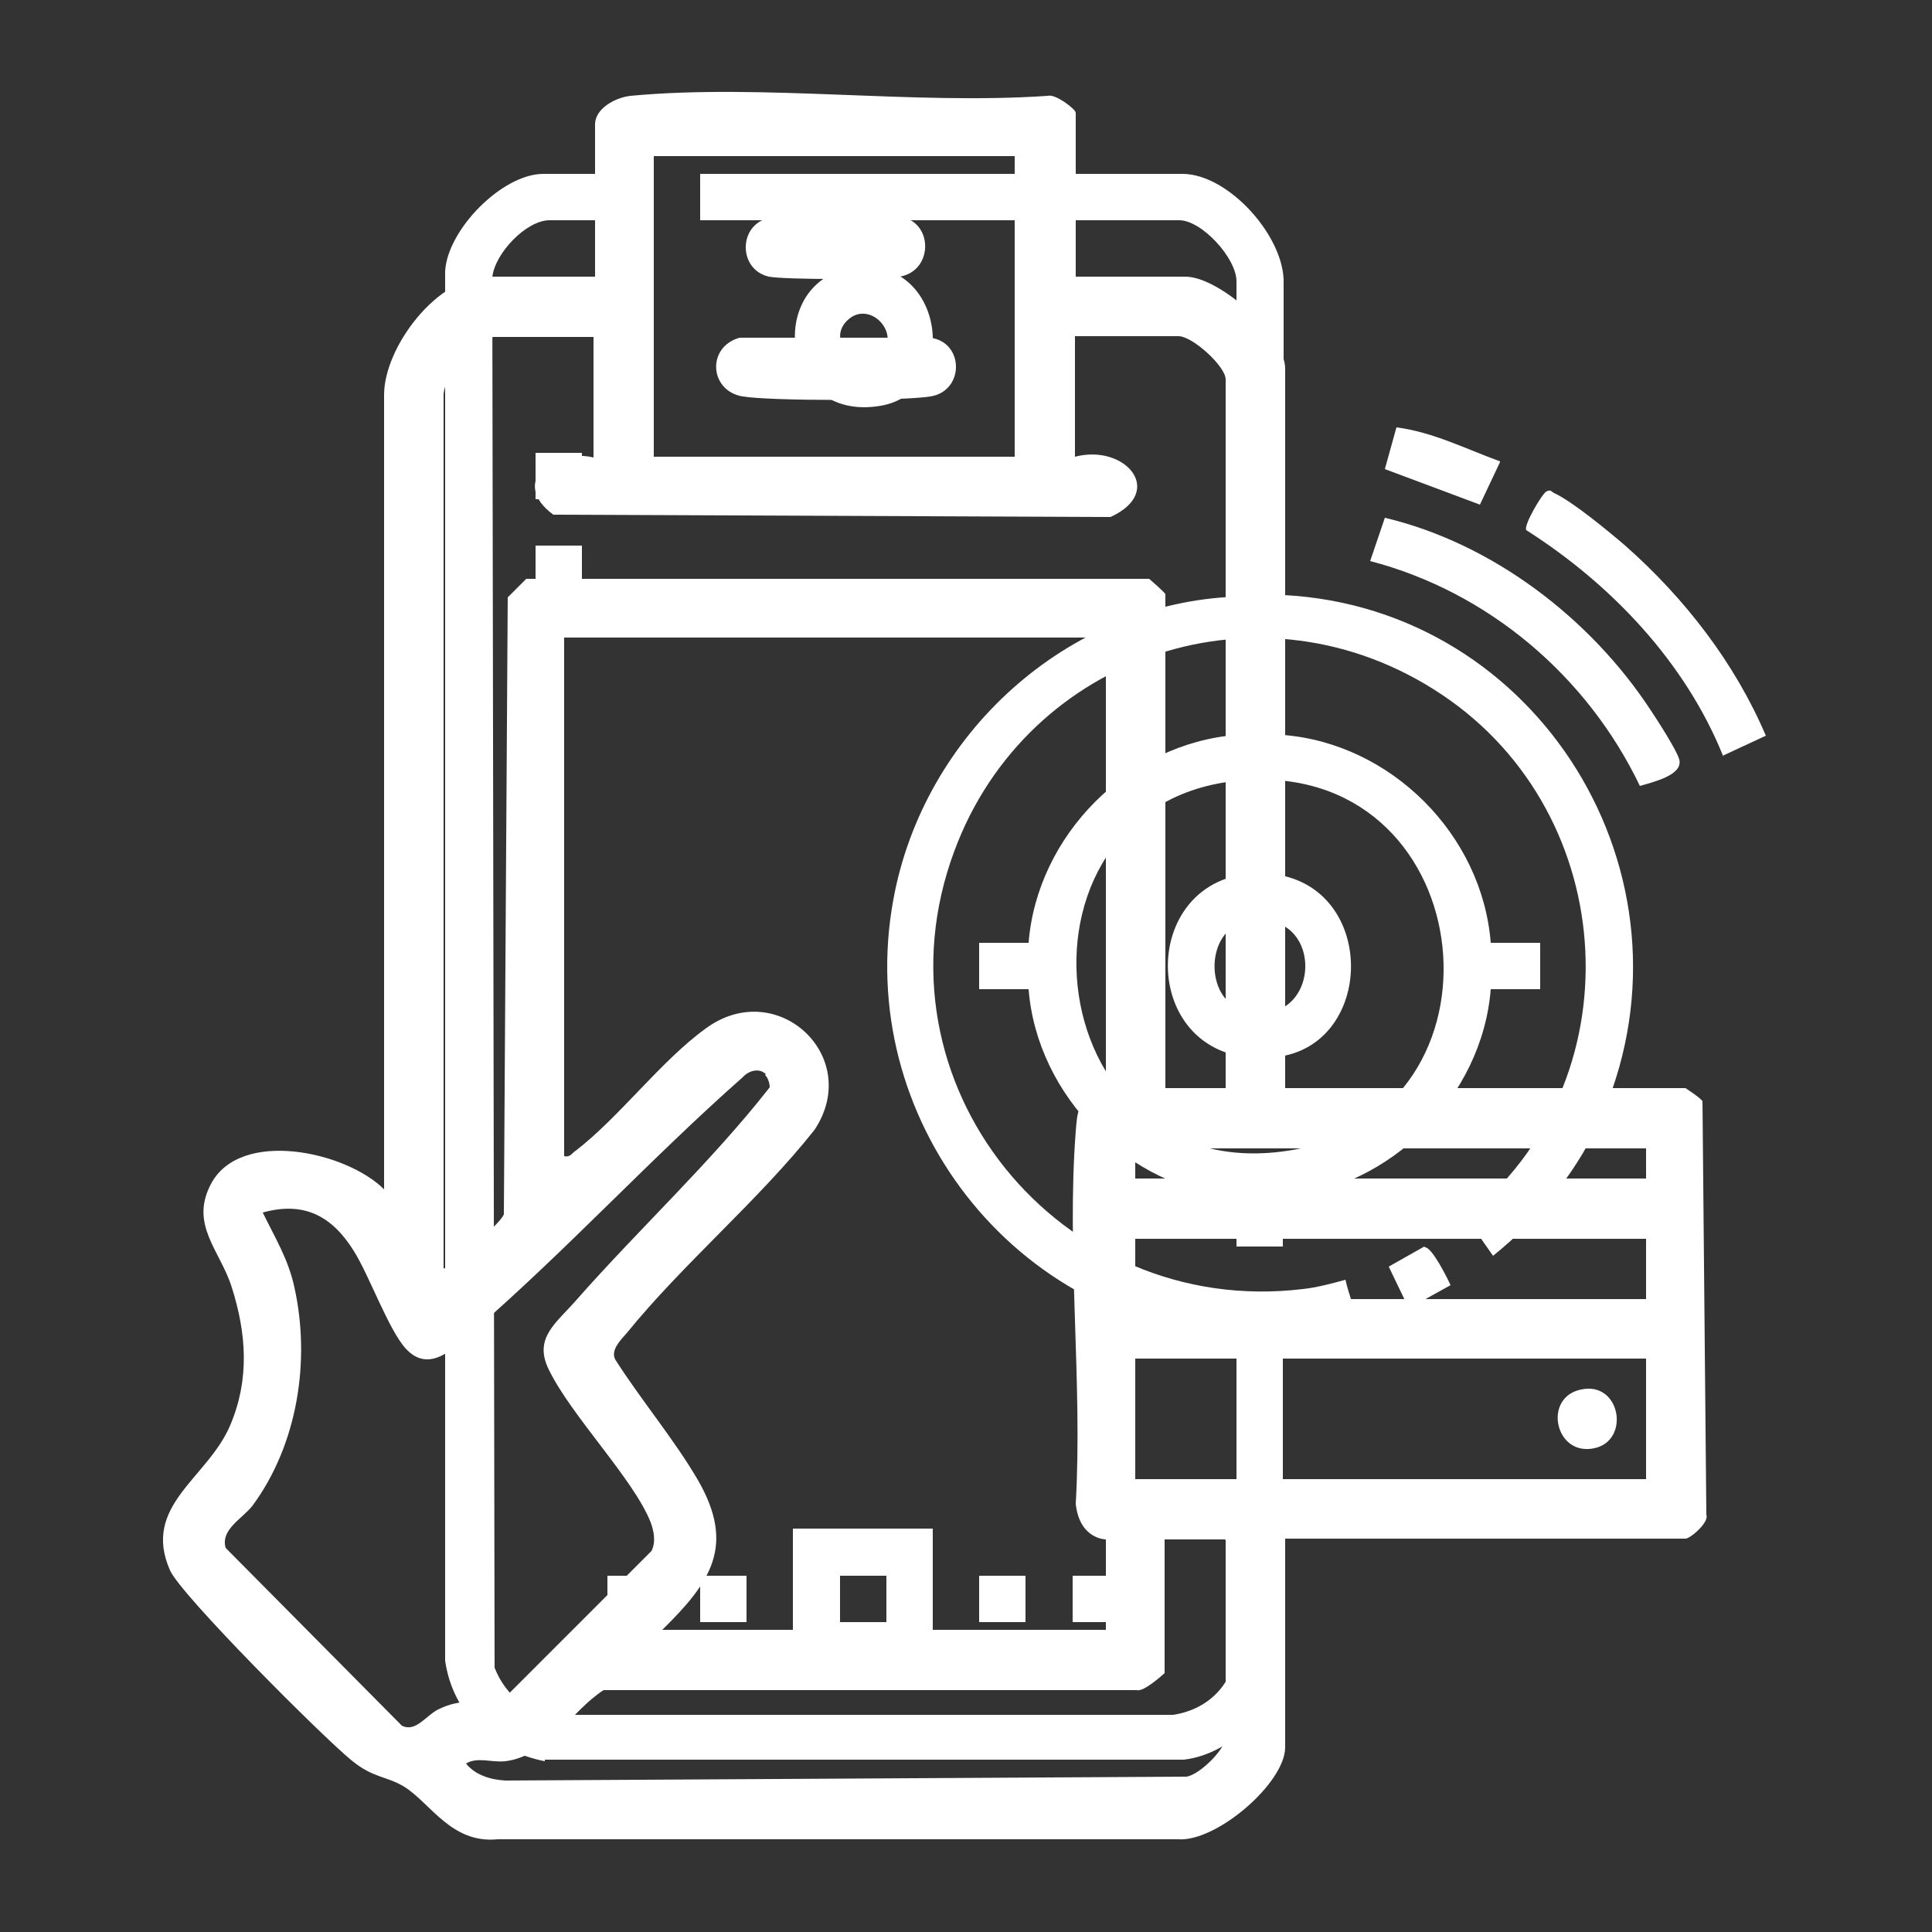
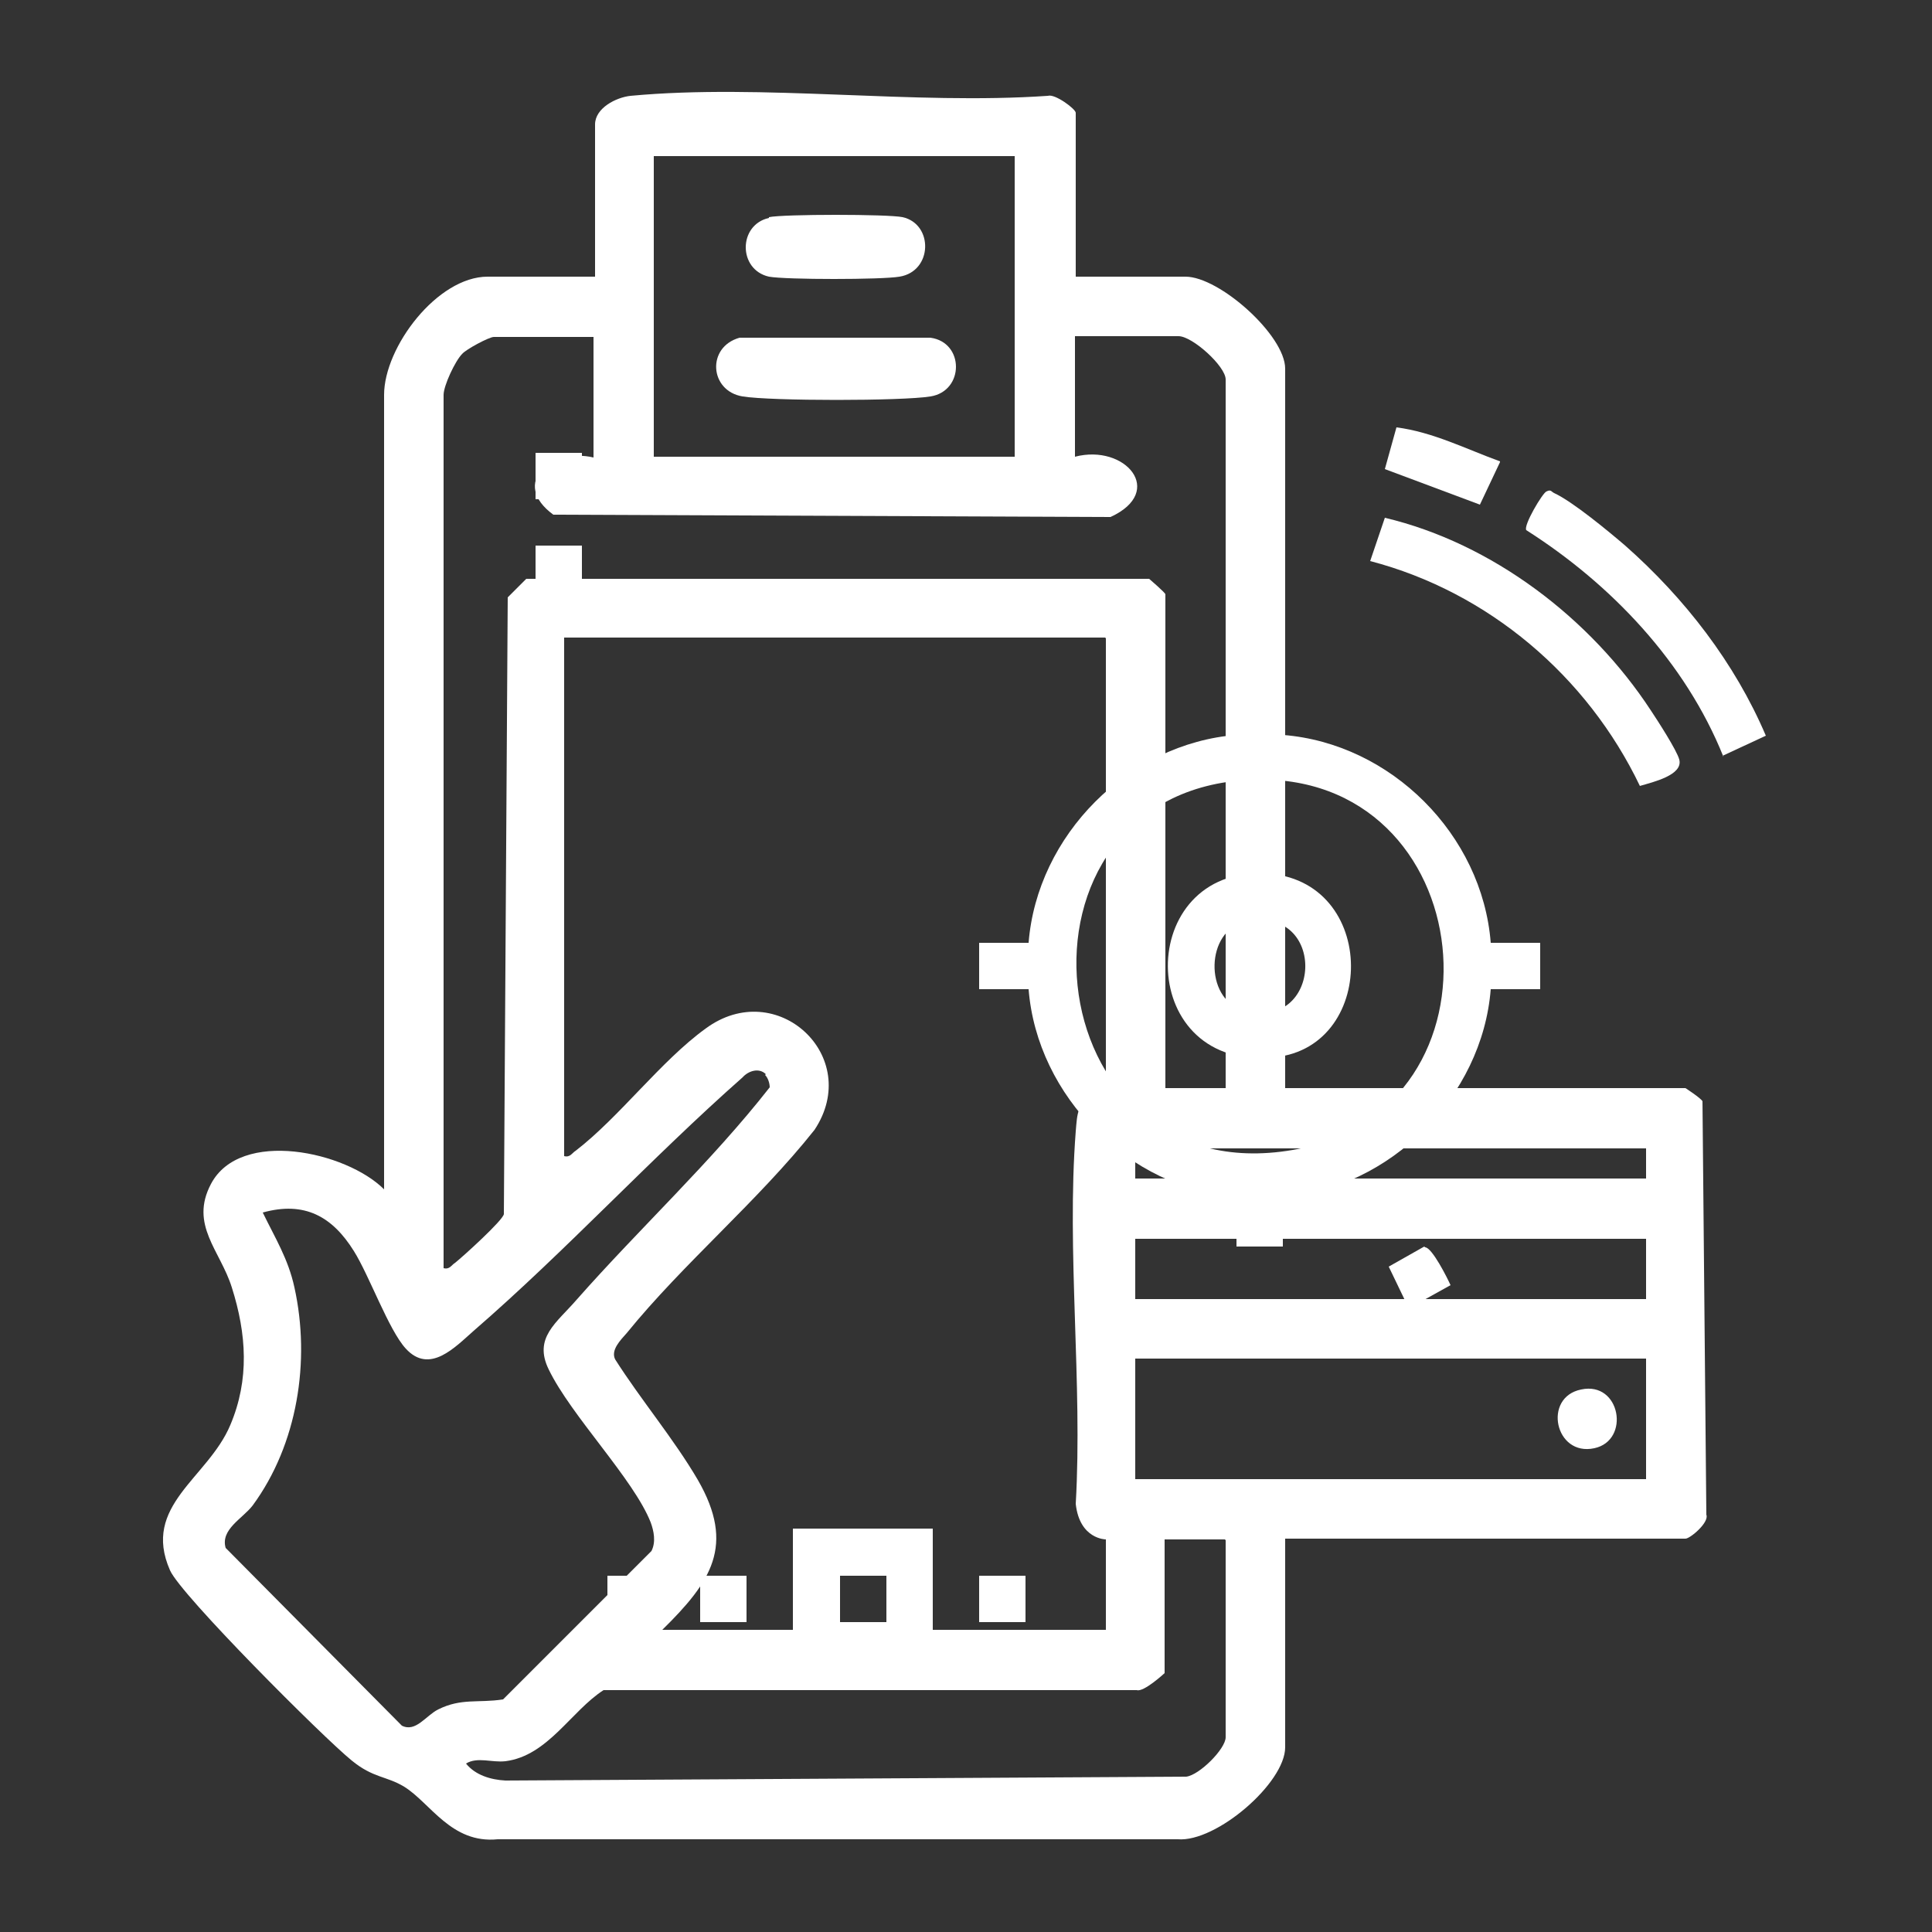
<svg xmlns="http://www.w3.org/2000/svg" id="Layer_1" data-name="Layer 1" viewBox="0 0 25 25">
  <rect x="0" y="0" width="25" height="25" fill="#333333" stroke="none" />
  <defs>
    <style>
      .cls-1 {
        fill: #fff;
      }
    </style>
  </defs>
  <g>
    <path class="cls-1" d="M13.91,3.58h1.43c.44,0,1.29.76,1.29,1.19v9.31h5.18s.2.13.22.17l.05,5.35c.04.1-.21.31-.27.31h-5.18v2.7c0,.46-.89,1.23-1.39,1.19H6.44c-.6.06-.87-.47-1.21-.68-.23-.14-.4-.11-.68-.34-.37-.3-2.21-2.14-2.35-2.46-.37-.84.49-1.19.78-1.88.25-.59.21-1.18.02-1.78-.15-.48-.55-.81-.27-1.34.38-.72,1.75-.42,2.24.07V5.11c0-.62.69-1.53,1.34-1.53h1.39v-1.97c0-.21.27-.35.46-.37,1.71-.16,3.66.12,5.4,0,.09-.03.36.17.36.22v2.12ZM13.13,2.02h-4.67v3.89h4.67v-3.89ZM7.68,4.36h-1.29c-.06,0-.36.16-.41.22-.09.09-.24.41-.24.53v11.3c.08.02.1-.04.15-.07.1-.08.62-.55.63-.63l.05-7.98.24-.24h8.06s.21.18.21.2v6.39h.78V4.91c0-.17-.43-.56-.61-.56h-1.34v1.56c.65-.17,1.18.45.46.78l-7.21-.03c-.56-.41-.03-.87.52-.74v-1.56ZM14.3,8.25h-7v6.71c.08.02.1-.04.15-.07.57-.44,1.1-1.16,1.68-1.58.92-.68,2.04.36,1.41,1.31-.73.92-1.7,1.73-2.43,2.63-.08.09-.21.22-.15.34.33.52.76,1.03,1.07,1.56.49.85.17,1.32-.46,1.94h5.74v-1.17s-.34,0-.39-.46c.09-1.56-.12-3.27,0-4.82.02-.24.02-.35.23-.5.05-.04.16-.05.16-.05v-5.83ZM9.91,13.9c-.09-.09-.23-.04-.3.04-1.19,1.05-2.28,2.24-3.48,3.28-.24.21-.57.57-.88.23-.22-.24-.47-.94-.67-1.26-.28-.45-.64-.65-1.18-.5.16.33.33.6.41.97.21.95.04,2.03-.54,2.82-.13.17-.42.31-.35.55l2.28,2.3c.18.09.31-.13.47-.21.3-.15.52-.08.84-.13l1.92-1.92c.06-.12.03-.26-.01-.37-.22-.56-1.03-1.38-1.32-1.98-.2-.41.1-.6.36-.9.82-.93,1.74-1.78,2.5-2.75,0-.05-.02-.12-.06-.16ZM21.3,14.86h-6.61v.39h6.61v-.39ZM21.3,16.03h-6.61v.78h6.61v-.78ZM21.3,17.58h-6.61v1.56h6.61v-1.56ZM15.85,19.92h-.78v1.73s-.27.25-.36.22h-6.9c-.42.27-.72.85-1.27.92-.18.02-.36-.06-.51.03.12.15.32.21.51.22l8.81-.05c.17-.02.51-.36.51-.51v-2.55Z" />
    <path class="cls-1" d="M9.57,4.37h2.47c.44.06.44.69,0,.76-.37.06-2.06.06-2.43,0-.43-.07-.47-.64-.04-.76Z" />
    <path class="cls-1" d="M9.95,2.81c.19-.04,1.54-.04,1.73,0,.4.09.39.7-.04.77-.23.04-1.47.04-1.69,0-.4-.09-.4-.67,0-.76Z" />
    <path class="cls-1" d="M20.46,17.98c.51-.11.64.66.17.76-.51.11-.67-.66-.17-.76Z" />
  </g>
  <g>
-     <path class="cls-1" d="M7.05,22.79c-.67-.13-1.19-.61-1.29-1.3V3.51c.03-.54.74-1.26,1.27-1.26h1.42v.6h-1.34c-.3,0-.71.43-.74.74l.03,17.99c.15.38.46.61.87.61h7.91c.46-.07.78-.4.82-.86v-4.03c-2.87-.14-4.96-2.84-4.44-5.66.39-2.14,2.25-3.84,4.44-3.92V3.64c0-.3-.45-.79-.74-.79h-6.2v-.6h6.24c.6,0,1.33.82,1.31,1.42v4.03c3.3.17,5.43,3.62,4.14,6.69-.3.72-.82,1.37-1.43,1.86l-.35-.5c2.2-1.74,2.02-5.2-.31-6.76s-5.37-.52-6.31,2.02c-1.12,3,1.36,6.05,4.51,5.67.18-.02.37-.07.55-.12.04.18.12.37.15.55.02.08,0,.04-.05.05-.28.08-.61.12-.91.12v4.07c-.02.67-.61,1.34-1.28,1.42H7.05Z" />
    <path class="cls-1" d="M16.6,8.87v.64c1.4.11,2.58,1.29,2.69,2.69h.64v.6h-.64c-.11,1.39-1.3,2.58-2.69,2.69v.64h-.6v-.64c-1.39-.11-2.58-1.3-2.69-2.69h-.64v-.6h.64c.11-1.39,1.29-2.58,2.69-2.69v-.64h.6ZM16.19,10.09c-3.34.14-2.83,5.37.54,4.79,2.89-.5,2.45-4.92-.54-4.79Z" />
    <path class="cls-1" d="M17.73,7.26l.19-.56c1.39.33,2.66,1.3,3.44,2.49.08.12.34.52.37.64.05.2-.34.29-.51.34-.68-1.42-1.96-2.51-3.49-2.91Z" />
    <path class="cls-1" d="M12.07,19.78v1.81h-1.81v-1.81h1.81ZM11.47,20.39h-.6v.6h.6v-.6Z" />
    <path class="cls-1" d="M22.3,9.79c-.49-1.22-1.45-2.23-2.55-2.93-.04-.06.21-.48.26-.5.06-.03.06,0,.1.02.24.11.71.5.92.68.77.68,1.42,1.52,1.82,2.46l-.56.26Z" />
-     <path class="cls-1" d="M11.06,3.46c1.18-.14,1.37,1.61.34,1.79-1.32.23-1.51-1.64-.34-1.79ZM10.96,4.15c-.29.29.2.71.45.43s-.17-.71-.45-.43Z" />
    <path class="cls-1" d="M19.41,5.98l-.26.55-1.23-.46.15-.54c.47.06.9.28,1.34.44Z" />
    <path class="cls-1" d="M18.44,16.14c.09,0,.29.4.33.49l-.54.3-.26-.54.46-.26Z" />
    <rect class="cls-1" x="6.93" y="5.86" width=".6" height=".6" />
    <rect class="cls-1" x="6.93" y="7.06" width=".6" height=".6" />
    <rect class="cls-1" x="7.86" y="20.39" width=".6" height=".6" />
    <rect class="cls-1" x="9.06" y="20.39" width=".6" height=".6" />
    <rect class="cls-1" x="12.67" y="20.39" width=".6" height=".6" />
-     <rect class="cls-1" x="13.88" y="20.39" width=".6" height=".6" />
    <path class="cls-1" d="M16.3,11.3c1.53,0,1.55,2.24.2,2.38-1.79.2-1.84-2.38-.2-2.38ZM16.11,11.93c-.51.11-.53.99-.03,1.14,1.04.31,1.11-1.38.03-1.14Z" />
  </g>
</svg>